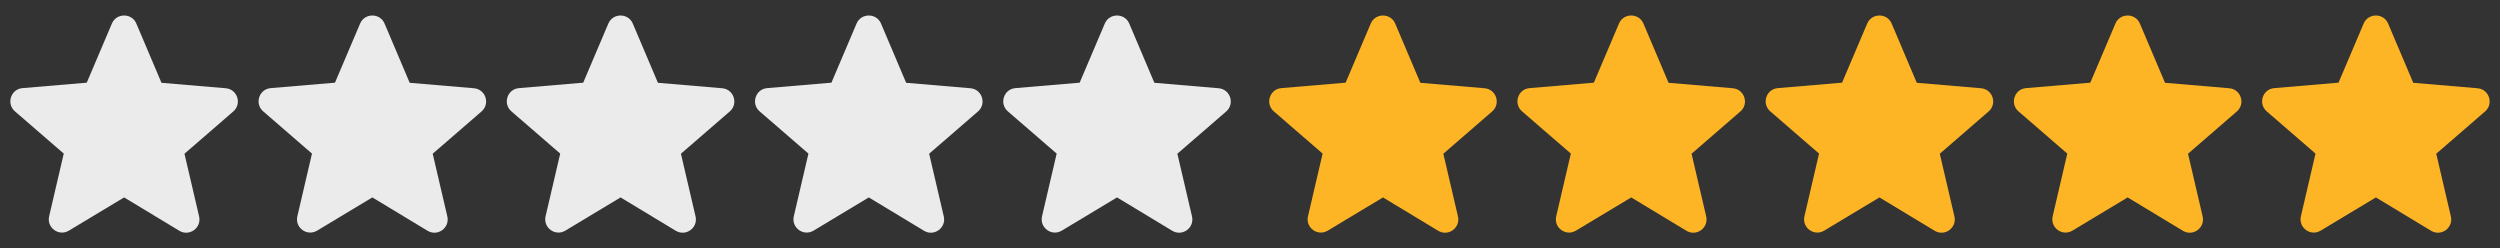
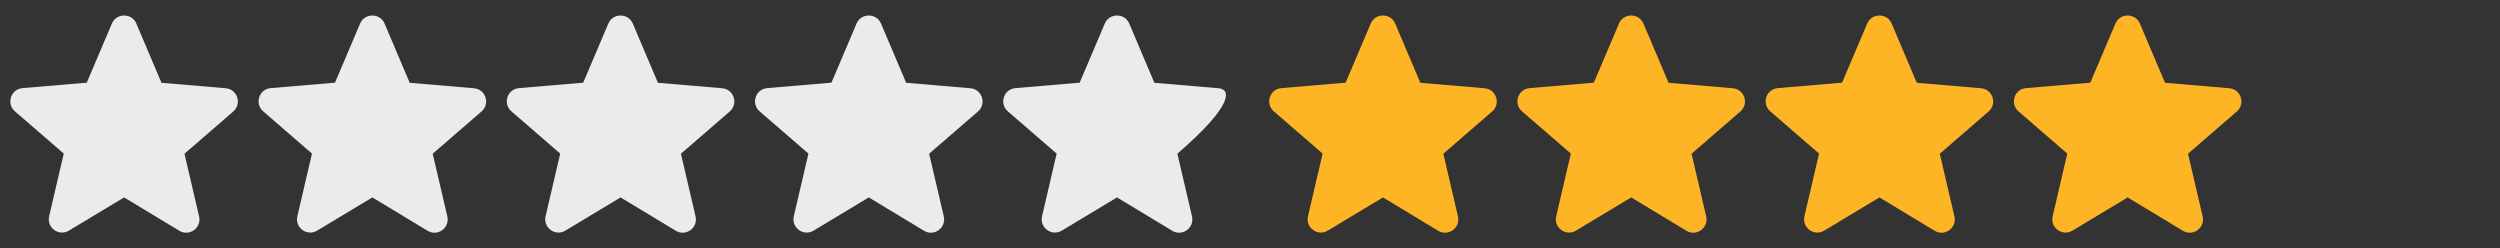
<svg xmlns="http://www.w3.org/2000/svg" width="141" height="14" viewBox="0 0 141 14" fill="none">
  <rect x="0" y="0" width="141" height="14" fill="#333333" stroke="none" />
  <g clip-path="url(#clip0_229_3)">
    <g clip-path="url(#clip1_229_3)">
      <path fill-rule="evenodd" clip-rule="evenodd" d="M7 11.134L10.112 13.014C10.682 13.358 11.379 12.849 11.229 12.205L10.404 8.67L13.156 6.288C13.659 5.854 13.389 5.03 12.729 4.977L9.107 4.67L7.69 1.33C7.435 0.723 6.565 0.723 6.31 1.33L4.893 4.663L1.271 4.97C0.611 5.022 0.341 5.846 0.843 6.281L3.596 8.662L2.771 12.197C2.621 12.842 3.318 13.351 3.888 13.006L7 11.134Z" fill="#EBEBEB" />
      <path fill-rule="evenodd" clip-rule="evenodd" d="M21 11.134L24.112 13.014C24.682 13.358 25.379 12.849 25.229 12.205L24.404 8.67L27.157 6.288C27.659 5.854 27.389 5.03 26.729 4.977L23.107 4.67L21.69 1.33C21.435 0.723 20.565 0.723 20.31 1.33L18.893 4.663L15.271 4.97C14.611 5.022 14.341 5.846 14.844 6.281L17.596 8.662L16.771 12.197C16.621 12.842 17.318 13.351 17.888 13.006L21 11.134Z" fill="#EBEBEB" />
      <path fill-rule="evenodd" clip-rule="evenodd" d="M35 11.134L38.112 13.014C38.682 13.358 39.379 12.849 39.229 12.205L38.404 8.67L41.157 6.288C41.659 5.854 41.389 5.03 40.729 4.977L37.107 4.67L35.69 1.33C35.435 0.723 34.565 0.723 34.31 1.33L32.893 4.663L29.271 4.97C28.611 5.022 28.341 5.846 28.843 6.281L31.596 8.662L30.771 12.197C30.621 12.842 31.318 13.351 31.888 13.006L35 11.134Z" fill="#EBEBEB" />
      <path fill-rule="evenodd" clip-rule="evenodd" d="M49 11.134L52.112 13.014C52.682 13.358 53.379 12.849 53.229 12.205L52.404 8.67L55.157 6.288C55.659 5.854 55.389 5.03 54.729 4.977L51.107 4.67L49.69 1.33C49.435 0.723 48.565 0.723 48.31 1.33L46.893 4.663L43.271 4.97C42.611 5.022 42.341 5.846 42.843 6.281L45.596 8.662L44.771 12.197C44.621 12.842 45.318 13.351 45.888 13.006L49 11.134Z" fill="#EBEBEB" />
-       <path fill-rule="evenodd" clip-rule="evenodd" d="M63 11.134L66.112 13.014C66.682 13.358 67.379 12.849 67.229 12.205L66.404 8.67L69.156 6.288C69.659 5.854 69.389 5.03 68.729 4.977L65.107 4.67L63.69 1.33C63.435 0.723 62.565 0.723 62.31 1.33L60.893 4.663L57.271 4.97C56.611 5.022 56.341 5.846 56.843 6.281L59.596 8.662L58.771 12.197C58.621 12.842 59.318 13.351 59.888 13.006L63 11.134Z" fill="#EBEBEB" />
+       <path fill-rule="evenodd" clip-rule="evenodd" d="M63 11.134L66.112 13.014C66.682 13.358 67.379 12.849 67.229 12.205L66.404 8.67C69.659 5.854 69.389 5.03 68.729 4.977L65.107 4.67L63.69 1.33C63.435 0.723 62.565 0.723 62.31 1.33L60.893 4.663L57.271 4.97C56.611 5.022 56.341 5.846 56.843 6.281L59.596 8.662L58.771 12.197C58.621 12.842 59.318 13.351 59.888 13.006L63 11.134Z" fill="#EBEBEB" />
    </g>
    <g clip-path="url(#clip2_229_3)">
      <path fill-rule="evenodd" clip-rule="evenodd" d="M78 11.134L81.112 13.014C81.682 13.358 82.379 12.849 82.229 12.205L81.404 8.67L84.156 6.288C84.659 5.854 84.389 5.03 83.729 4.977L80.107 4.67L78.69 1.33C78.435 0.723 77.565 0.723 77.31 1.33L75.893 4.663L72.271 4.97C71.611 5.022 71.341 5.846 71.844 6.281L74.596 8.662L73.771 12.197C73.621 12.842 74.318 13.351 74.888 13.006L78 11.134Z" fill="#FDB525" />
      <path fill-rule="evenodd" clip-rule="evenodd" d="M92 11.134L95.112 13.014C95.682 13.358 96.379 12.849 96.229 12.205L95.404 8.67L98.156 6.288C98.659 5.854 98.389 5.03 97.729 4.977L94.107 4.67L92.69 1.33C92.435 0.723 91.565 0.723 91.31 1.33L89.893 4.663L86.271 4.97C85.611 5.022 85.341 5.846 85.844 6.281L88.596 8.662L87.771 12.197C87.621 12.842 88.318 13.351 88.888 13.006L92 11.134Z" fill="#FDB525" />
      <path fill-rule="evenodd" clip-rule="evenodd" d="M106 11.134L109.112 13.014C109.682 13.358 110.379 12.849 110.229 12.205L109.404 8.67L112.156 6.288C112.659 5.854 112.389 5.03 111.729 4.977L108.107 4.67L106.69 1.33C106.435 0.723 105.565 0.723 105.31 1.33L103.893 4.663L100.271 4.97C99.611 5.022 99.341 5.846 99.844 6.281L102.595 8.662L101.771 12.197C101.621 12.842 102.318 13.351 102.888 13.006L106 11.134Z" fill="#FDB525" />
      <path fill-rule="evenodd" clip-rule="evenodd" d="M120 11.134L123.112 13.014C123.682 13.358 124.379 12.849 124.229 12.205L123.404 8.67L126.156 6.288C126.659 5.854 126.389 5.03 125.729 4.977L122.107 4.67L120.69 1.33C120.435 0.723 119.565 0.723 119.31 1.33L117.893 4.663L114.271 4.97C113.611 5.022 113.341 5.846 113.843 6.281L116.595 8.662L115.771 12.197C115.621 12.842 116.318 13.351 116.888 13.006L120 11.134Z" fill="#FDB525" />
-       <path fill-rule="evenodd" clip-rule="evenodd" d="M134 11.134L137.112 13.014C137.682 13.358 138.379 12.849 138.229 12.205L137.404 8.67L140.156 6.288C140.659 5.854 140.389 5.03 139.729 4.977L136.107 4.67L134.69 1.33C134.435 0.723 133.565 0.723 133.31 1.33L131.893 4.663L128.271 4.97C127.611 5.022 127.341 5.846 127.843 6.281L130.595 8.662L129.771 12.197C129.621 12.842 130.318 13.351 130.888 13.006L134 11.134Z" fill="#FDB525" />
    </g>
  </g>
  <defs>
    <clipPath id="clip0_229_3">
      <rect width="141" height="14" fill="white" />
    </clipPath>
    <clipPath id="clip1_229_3">
      <rect width="70" height="14" fill="white" />
    </clipPath>
    <clipPath id="clip2_229_3">
      <rect width="70" height="14" fill="white" transform="translate(71)" />
    </clipPath>
  </defs>
</svg>